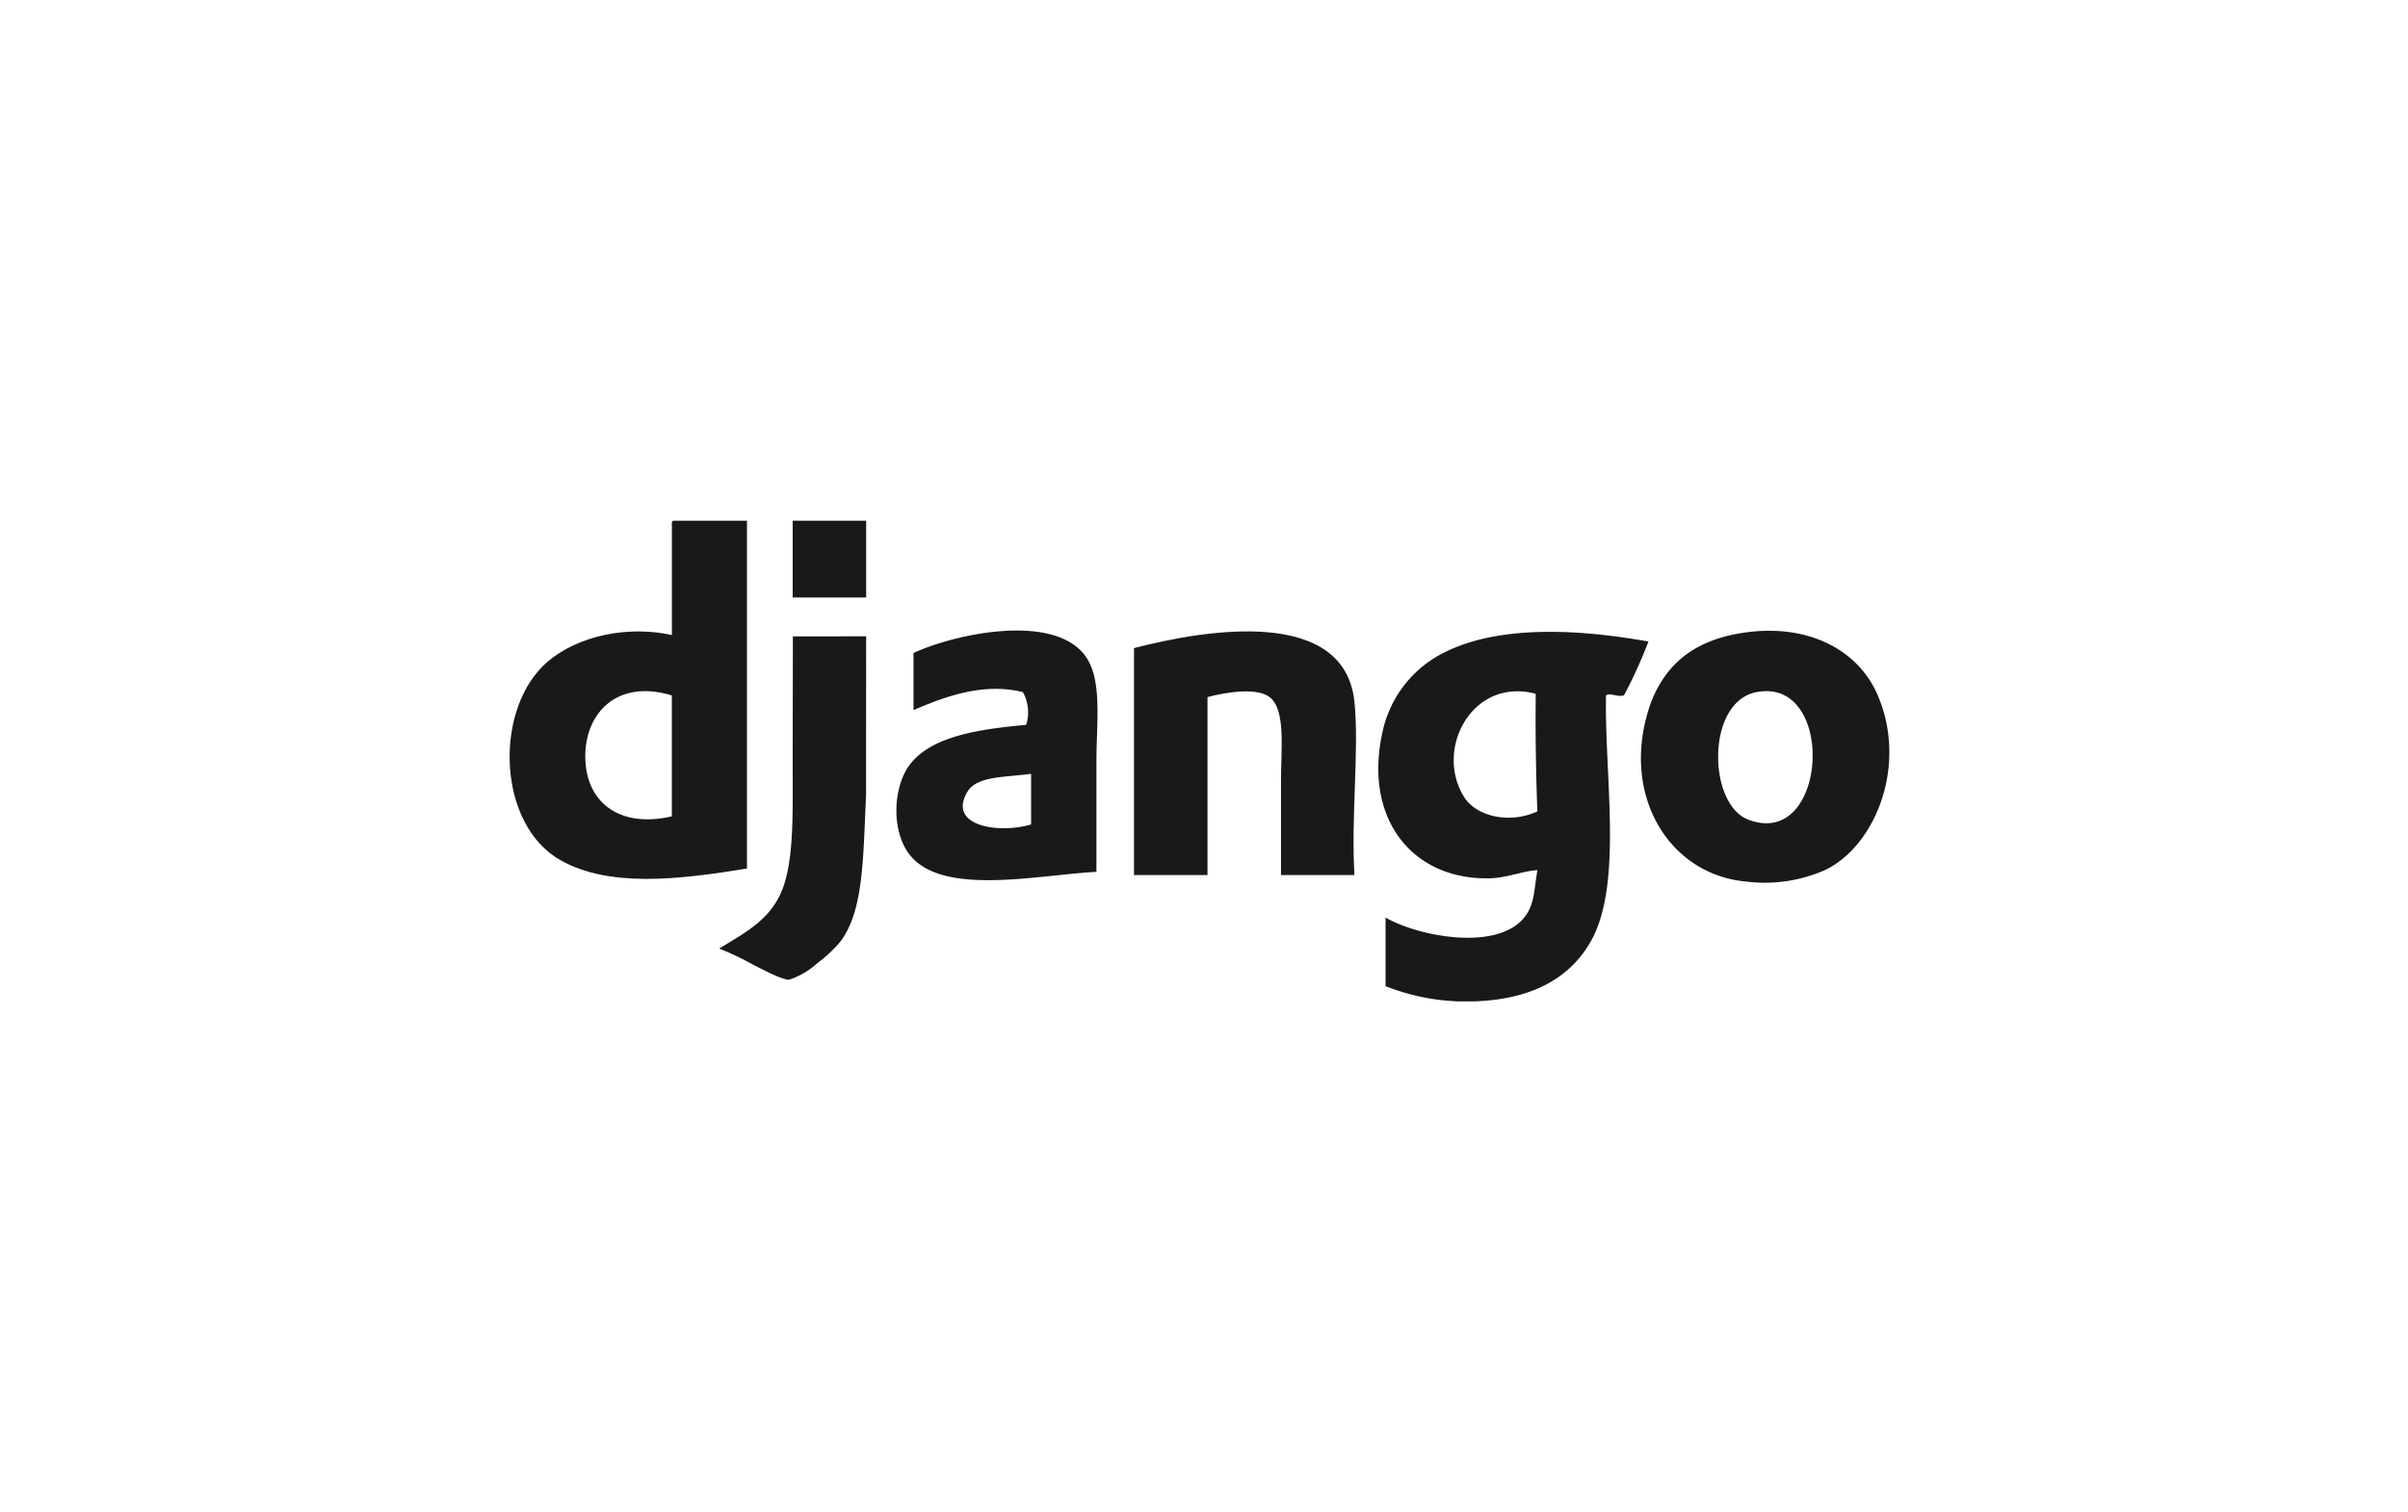
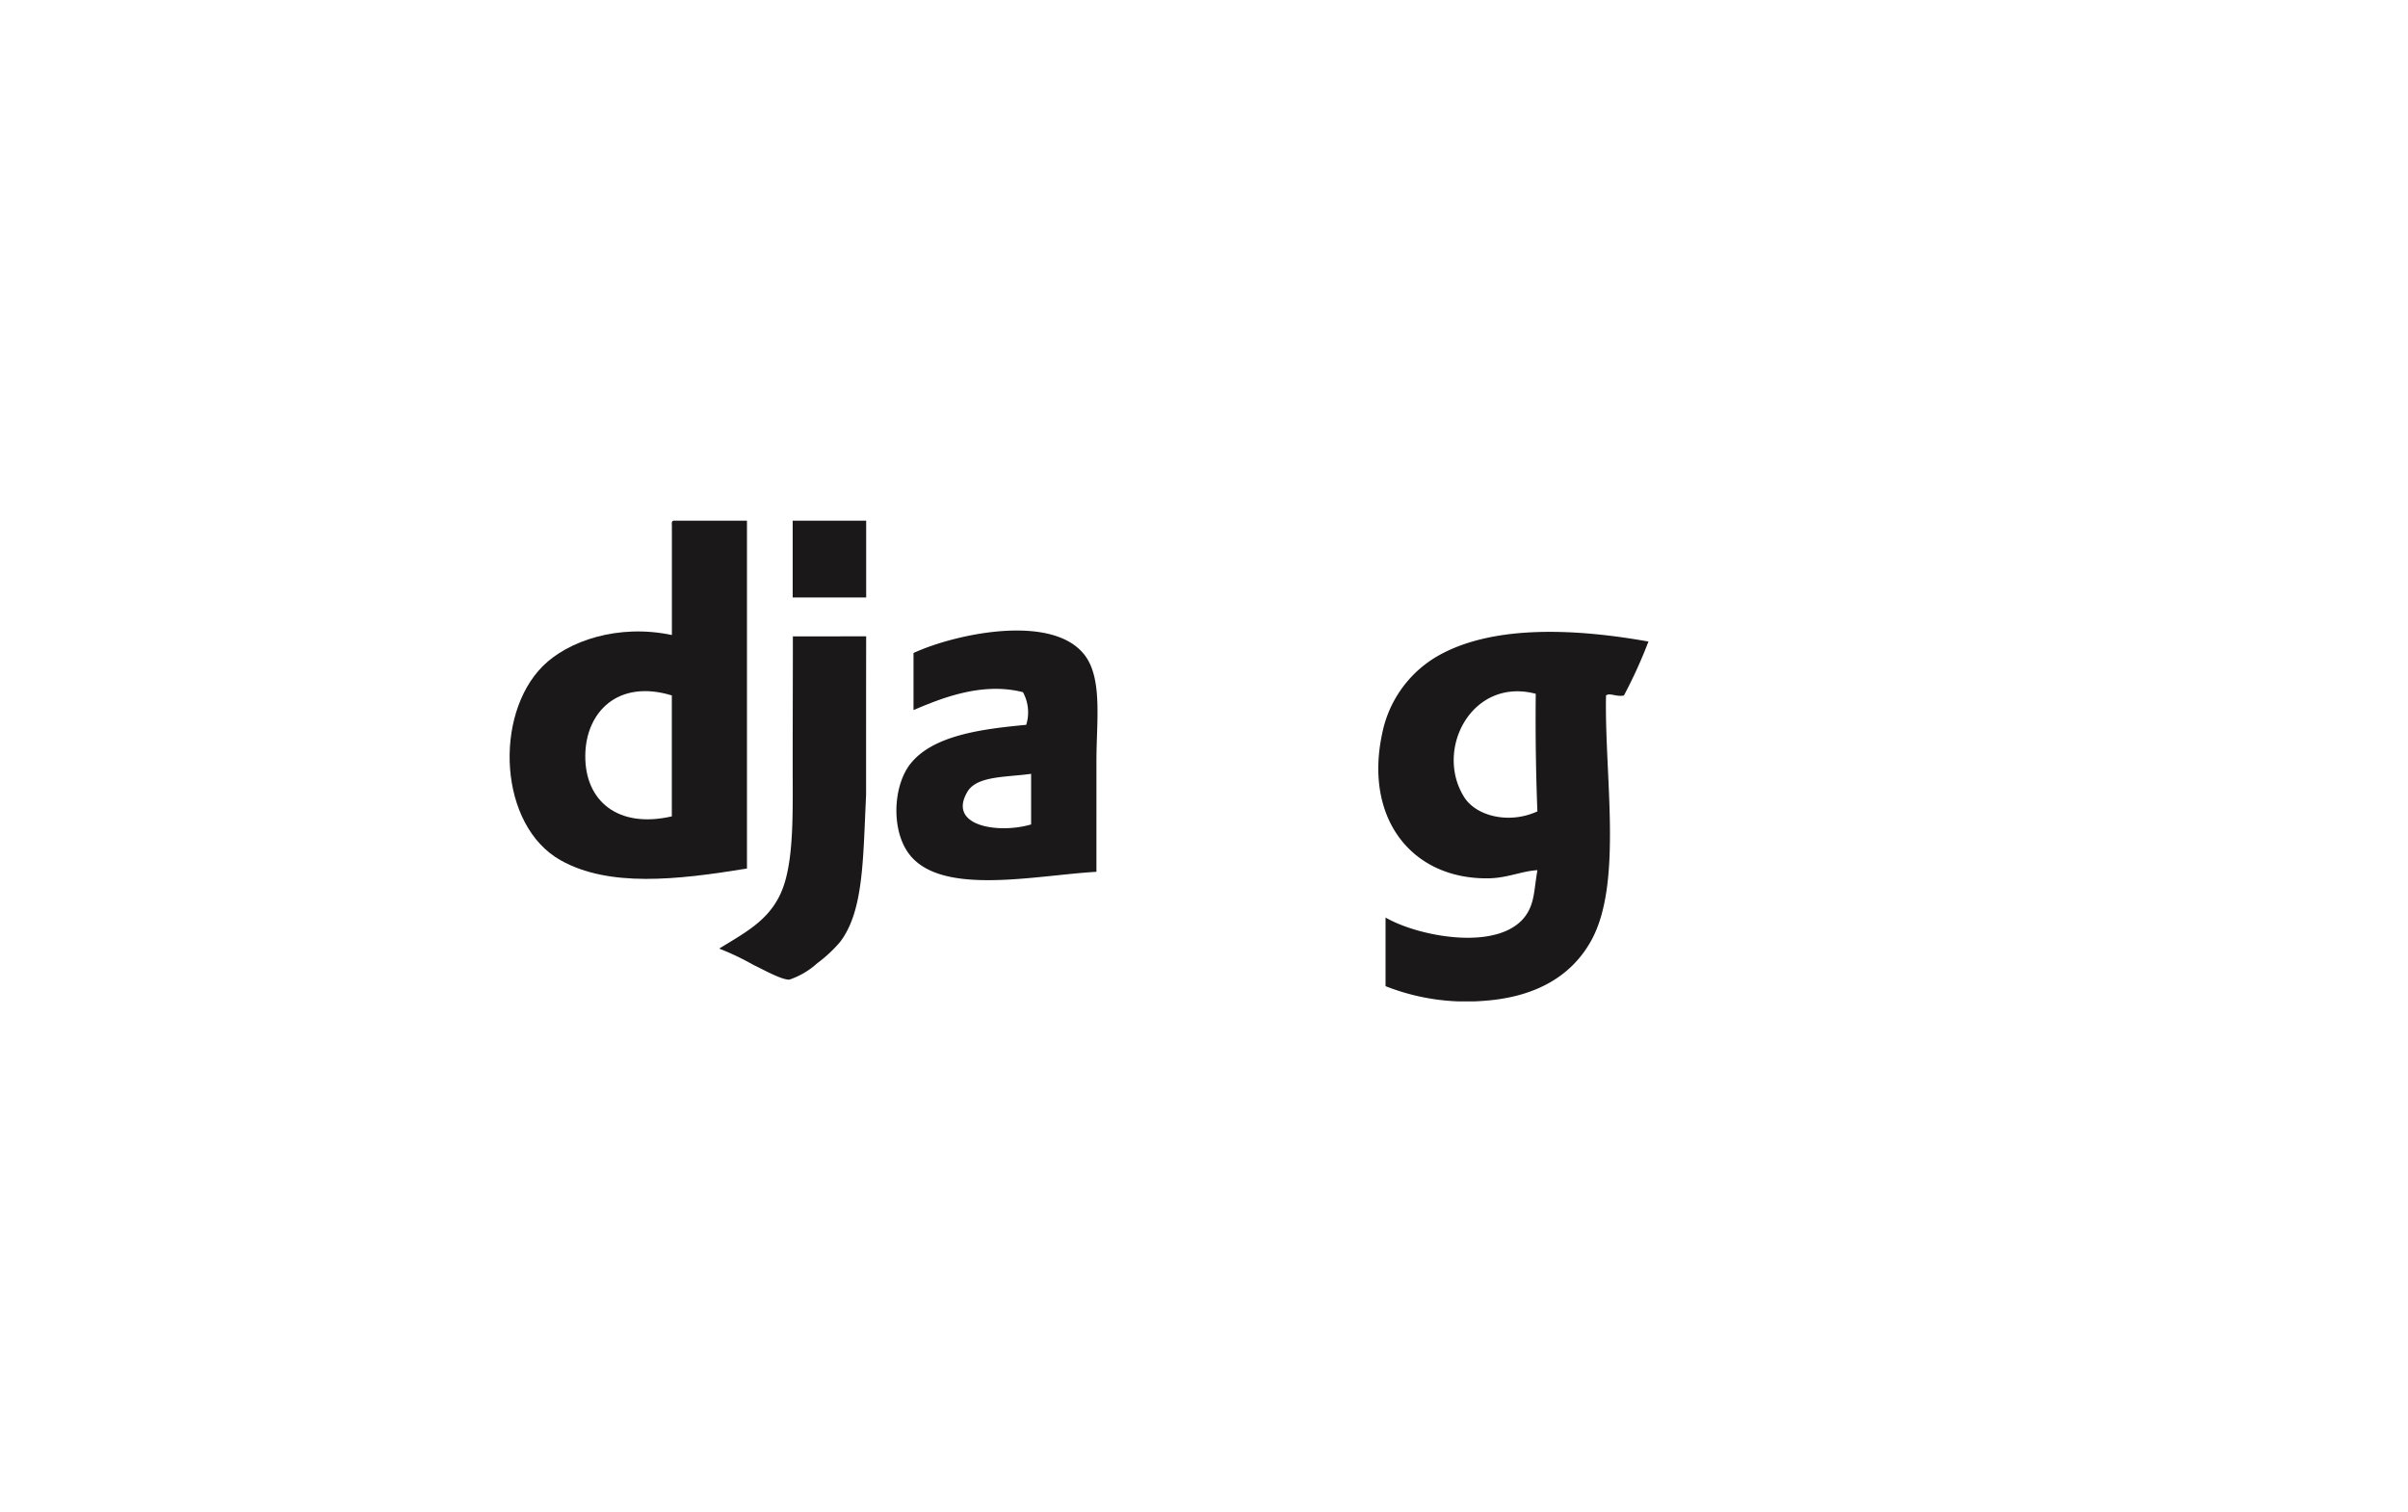
<svg xmlns="http://www.w3.org/2000/svg" width="215" height="135">
  <defs>
    <clipPath id="b">
      <path fill="none" d="M0 0h123.191v42.924H0z" data-name="Rectangle 286" />
    </clipPath>
    <filter id="a" width="215" height="135" x="0" y="0" filterUnits="userSpaceOnUse">
      <feOffset />
      <feGaussianBlur result="blur" stdDeviation="2.5" />
      <feFlood flood-opacity=".161" />
      <feComposite in2="blur" operator="in" />
      <feComposite in="SourceGraphic" />
    </filter>
  </defs>
  <g data-name="Group 569">
    <g filter="url(#a)">
      <rect width="200" height="120" fill="#fff" data-name="shutterstock_1573945981" rx="7" transform="translate(7.5 7.5)" />
    </g>
    <g data-name="Group 534">
      <g fill="#1a1818" clip-path="url(#b)" data-name="Group 533" transform="translate(45.5 46.5)">
        <path fill-rule="evenodd" d="M14.631 0h6.562v31.059c-6.29 1.028-12.314 1.68-16.623-.729-5.549-3.1-5.995-12.961-1.6-17.352 2.226-2.226 6.708-3.793 11.52-2.771V.438c-.018-.208-.029-.414.141-.438M6.757 21c-.021 4.072 2.964 6.5 7.728 5.4V15.6c-4.824-1.469-7.708 1.5-7.728 5.4" data-name="Path 927" />
        <path d="M25.275 0h6.562v6.853h-6.562z" data-name="Rectangle 285" />
-         <path fill-rule="evenodd" d="M110.869 9.915c5.463-.584 9.584 1.827 11.228 5.541 2.805 6.338-.154 13.61-4.666 15.748a13.361 13.361 0 0 1-7 1.021c-6.838-.6-11.15-7.565-8.749-15.311a10.537 10.537 0 0 1 1.021-2.333c1.486-2.527 4-4.22 8.166-4.666m-.292 16.769c7.153 2.78 7.945-12.8.729-11.374-4.481.888-4.337 9.972-.729 11.374" data-name="Path 928" />
        <path fill-rule="evenodd" d="M52.396 31.351c-5.42.312-13.658 2.158-16.623-1.458-1.742-2.125-1.555-6.178 0-8.166 2.009-2.569 6.4-3.129 10.353-3.5a3.749 3.749 0 0 0-.292-2.917c-3.62-.922-7.217.507-9.77 1.6v-5.1c3.855-1.771 12.785-3.636 15.457.437 1.4 2.14.875 5.871.875 9.186Zm-11.519-7.145c-1.815 3.05 2.745 3.781 5.687 2.916v-4.52c-2.26.316-4.833.169-5.687 1.6" data-name="Path 929" />
-         <path fill-rule="evenodd" d="M75.436 31.642h-6.562v-8.457c0-2.785.45-6.316-1.021-7.437-1.152-.878-3.886-.438-5.541 0v15.894H55.75V11.374c6.708-1.742 18.816-3.611 19.685 4.812.429 4.153-.318 10.383 0 15.457" data-name="Path 930" />
        <path fill-rule="evenodd" d="M101.682 10.791a42.817 42.817 0 0 1-2.187 4.812c-.676.151-1.262-.269-1.6 0-.15 7.108 1.514 16.744-1.312 21.872-1.7 3.088-4.834 5.069-9.624 5.4a19.591 19.591 0 0 1-8.749-1.312v-6.129c2.993 1.748 10.557 3.173 12.686-.438.626-1.062.587-2.16.875-3.791-1.371.072-2.7.707-4.374.729-6.877.091-11.131-5.384-9.478-12.978a10.337 10.337 0 0 1 4.666-6.708c4.789-2.919 12.15-2.7 19.1-1.458m-16.48 13.853c1.1 1.786 4.094 2.456 6.562 1.312q-.2-5.119-.146-10.5c-5.671-1.5-9.05 4.925-6.416 9.186" data-name="Path 931" />
        <path fill-rule="evenodd" d="M31.836 10.324c-.007 4.832-.006 8.3-.007 14.174-.279 5.769-.214 10.363-2.326 13.123a12.267 12.267 0 0 1-2.041 1.9 7.065 7.065 0 0 1-2.479 1.458c-.678.042-2.42-.941-3.208-1.312a23.471 23.471 0 0 0-3.062-1.458c2.5-1.547 4.865-2.706 5.833-5.833.841-2.719.729-6.659.729-10.5 0-3.791.017-8.2.017-11.547Z" data-name="Path 932" />
      </g>
    </g>
  </g>
</svg>